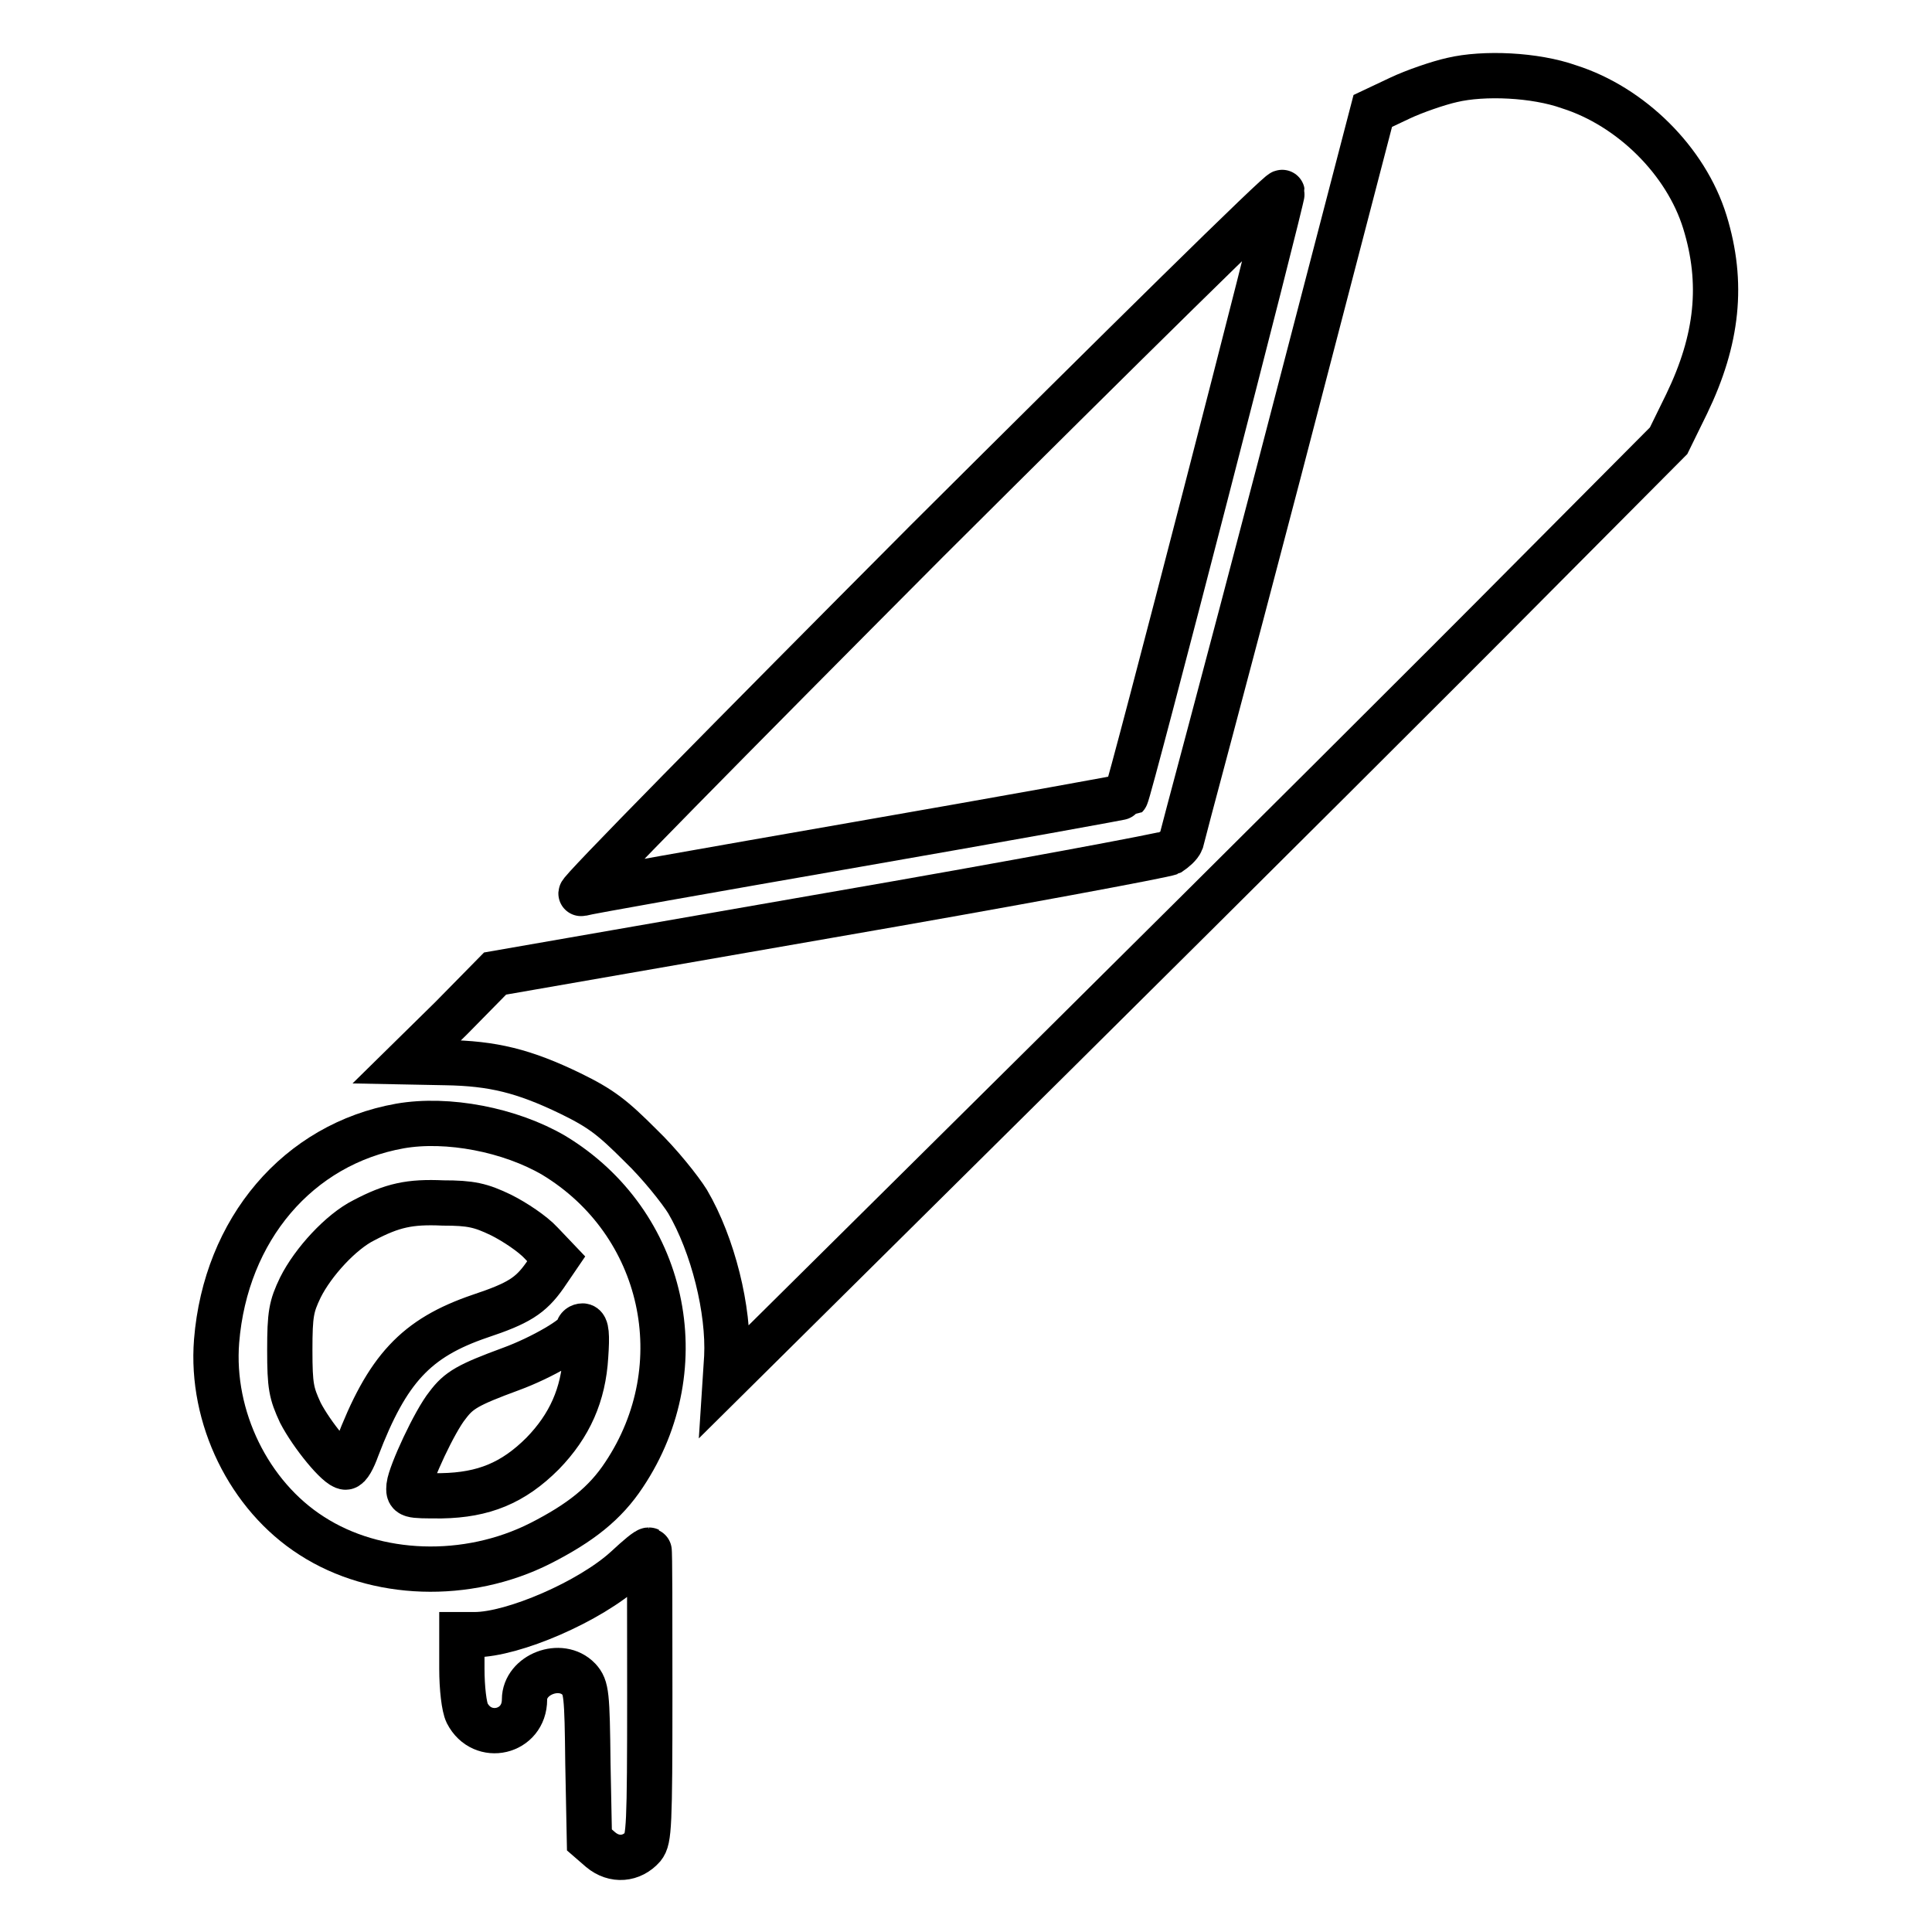
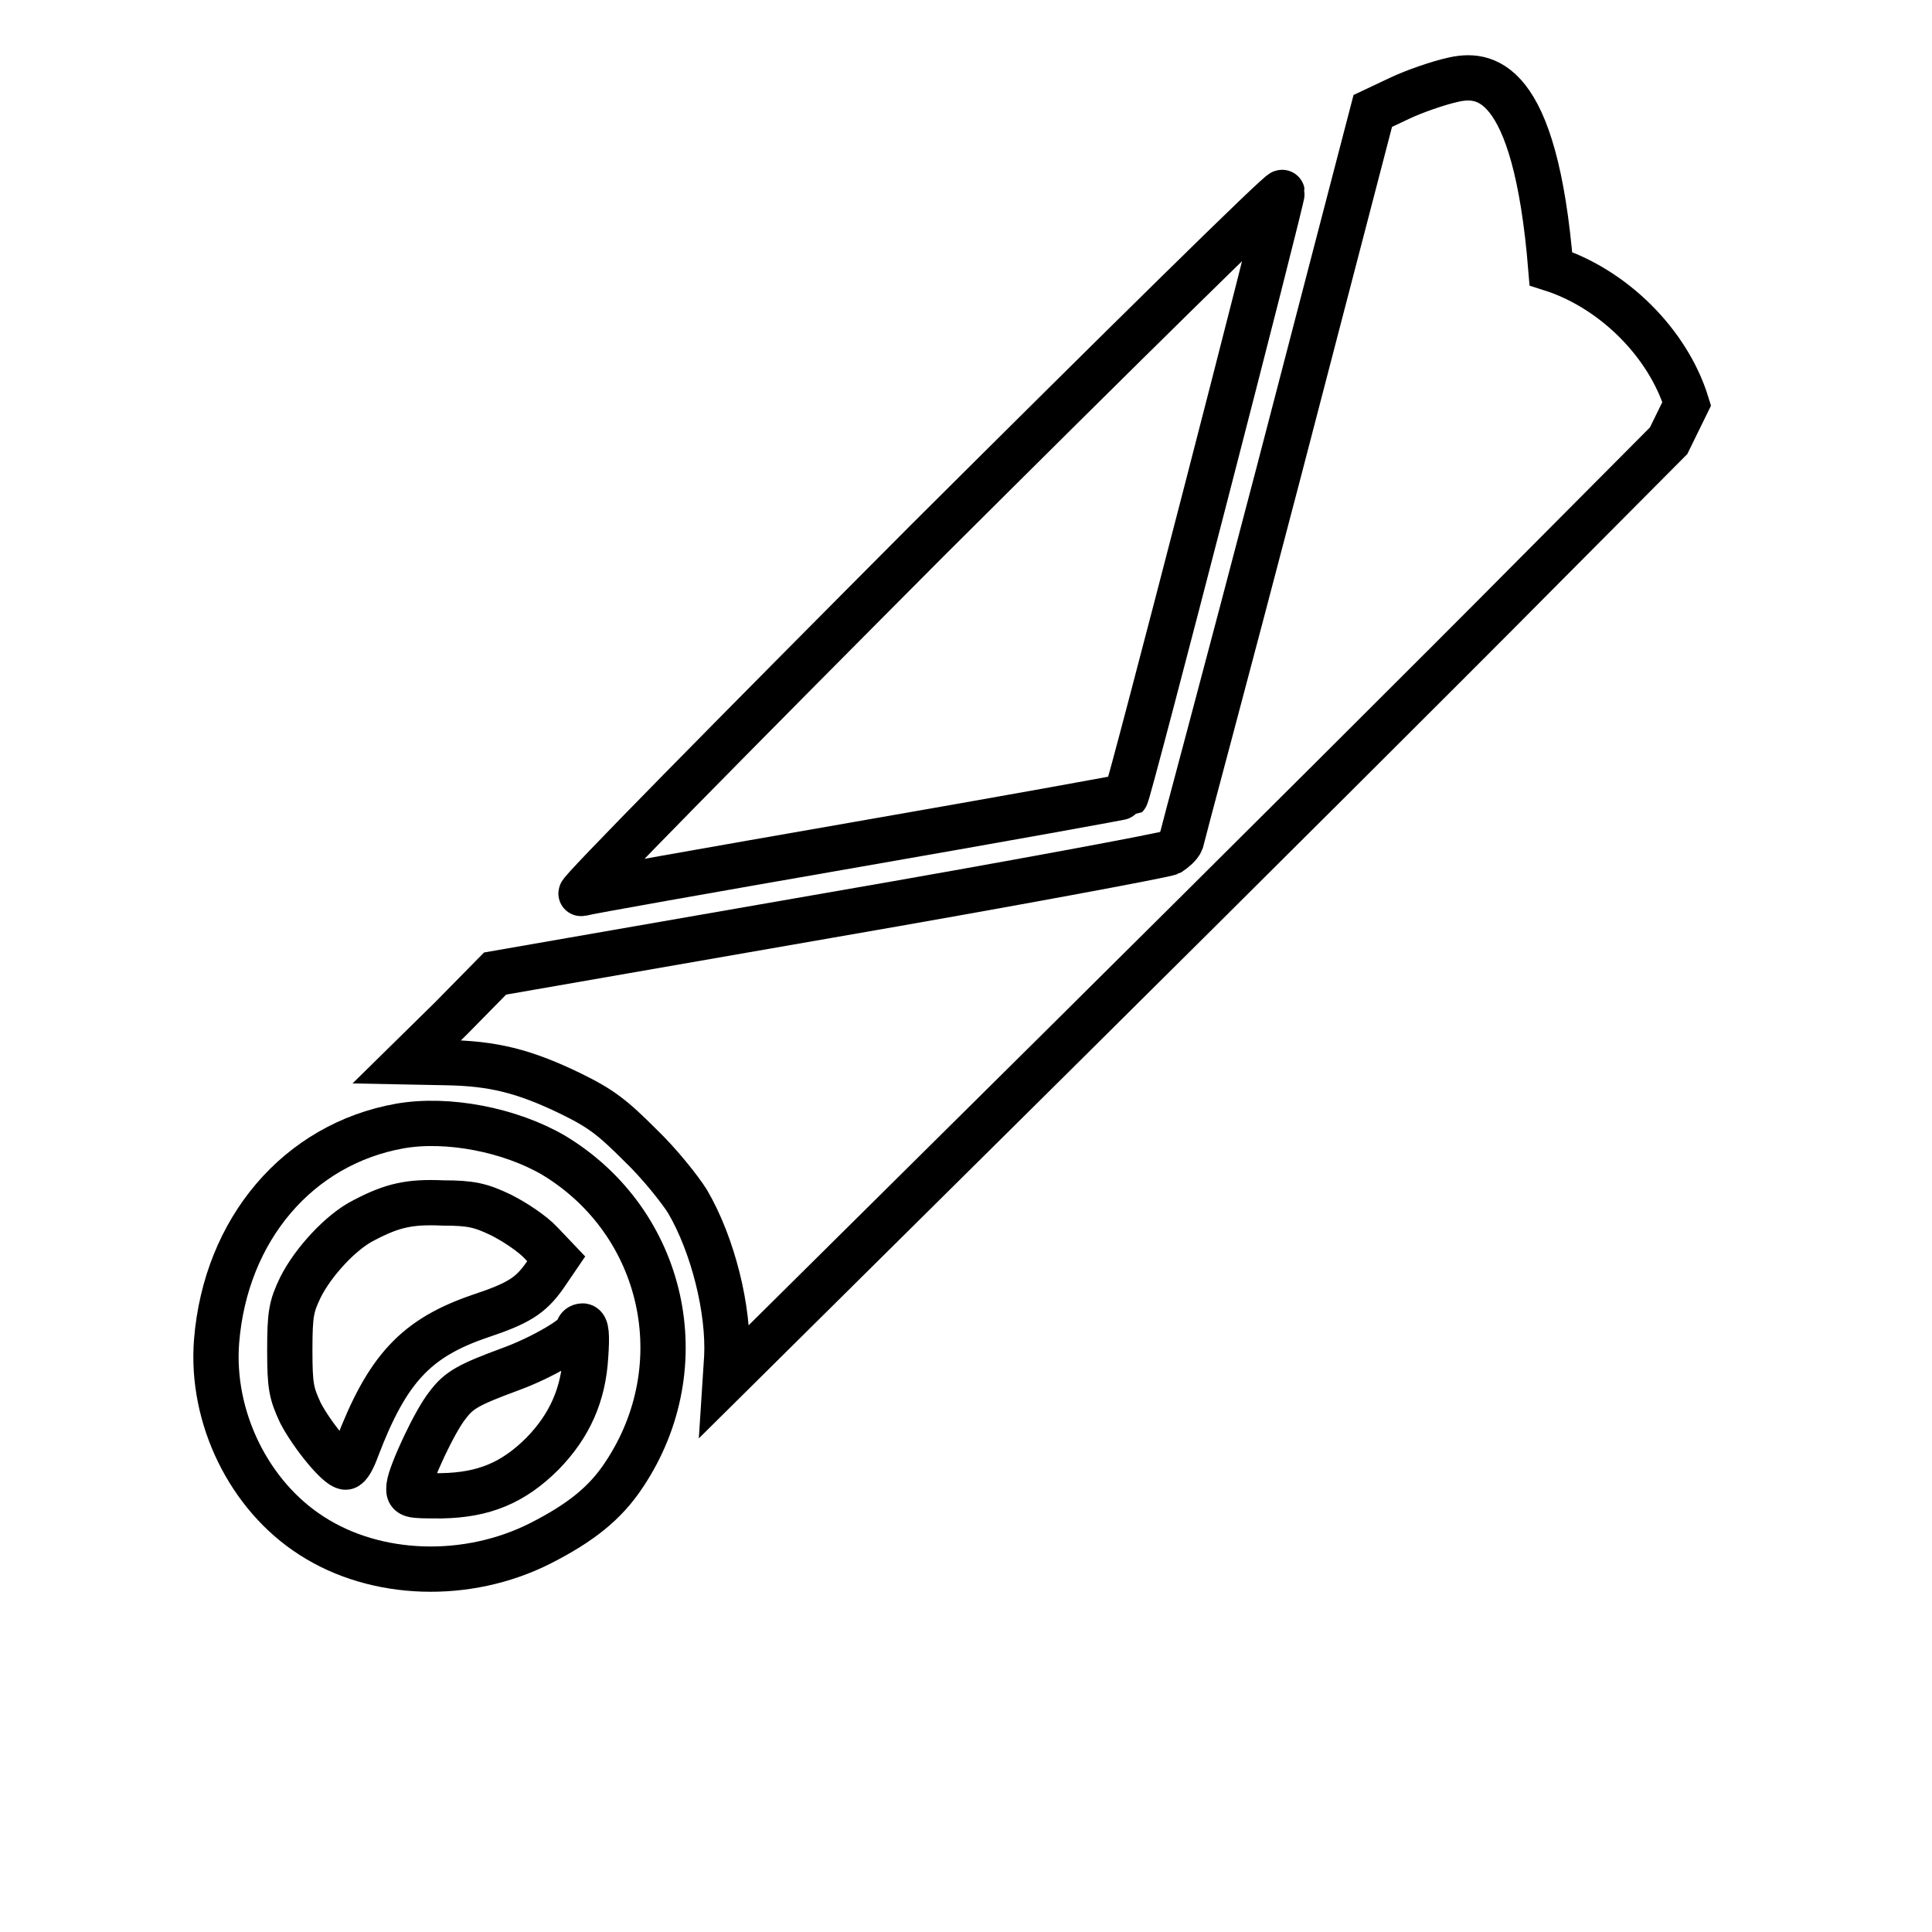
<svg xmlns="http://www.w3.org/2000/svg" version="1.1" x="0px" y="0px" viewBox="0 0 256 256" enable-background="new 0 0 256 256" xml:space="preserve">
  <g>
    <g>
      <g>
-         <path stroke-width="6" fill-opacity="0" stroke="#000000" d="M192.4,10.6c-1.8,0.4-5,1.5-6.9,2.4l-3.6,1.7l-12.5,48c-6.9,26.4-12.8,48.3-12.9,48.8c-0.2,0.5-0.9,1.1-1.5,1.5c-0.6,0.3-20.9,4.1-45.2,8.3L65.6,129l-5.8,5.9l-5.9,5.8l5.1,0.1c6.3,0.1,10.4,1.1,16.6,4.1c4.1,2,5.6,3.2,9.3,6.9c2.5,2.4,5.2,5.8,6.2,7.4c3.4,5.8,5.5,14.4,5.2,20.6l-0.2,3.1l43.8-43.4c24.1-23.9,52.2-51.9,62.5-62.3l18.7-18.8l2.4-4.9c4.1-8.5,4.9-16,2.4-24.1c-2.5-8.1-9.8-15.3-18-17.9C203.4,9.9,196.6,9.6,192.4,10.6z" />
+         <path stroke-width="6" fill-opacity="0" stroke="#000000" d="M192.4,10.6c-1.8,0.4-5,1.5-6.9,2.4l-3.6,1.7l-12.5,48c-6.9,26.4-12.8,48.3-12.9,48.8c-0.2,0.5-0.9,1.1-1.5,1.5c-0.6,0.3-20.9,4.1-45.2,8.3L65.6,129l-5.8,5.9l-5.9,5.8l5.1,0.1c6.3,0.1,10.4,1.1,16.6,4.1c4.1,2,5.6,3.2,9.3,6.9c2.5,2.4,5.2,5.8,6.2,7.4c3.4,5.8,5.5,14.4,5.2,20.6l-0.2,3.1l43.8-43.4c24.1-23.9,52.2-51.9,62.5-62.3l18.7-18.8l2.4-4.9c-2.5-8.1-9.8-15.3-18-17.9C203.4,9.9,196.6,9.6,192.4,10.6z" />
        <path stroke-width="6" fill-opacity="0" stroke="#000000" d="M122.8,71.7C97.1,97.5,76.4,118.5,77,118.4c0.6-0.2,17-3.1,36.5-6.5c19.5-3.4,35.6-6.3,35.7-6.4c0.4-0.4,20.8-79.4,20.7-80C169.8,25.1,148.7,45.9,122.8,71.7z" />
        <path stroke-width="6" fill-opacity="0" stroke="#000000" d="M53,149.2c-13.5,2.4-23.1,13.7-24.3,28.5c-0.8,10.1,4.3,20.5,12.6,25.8c8.5,5.5,20.6,5.9,30.3,1c5.3-2.7,8.6-5.3,11.1-9.1c9.6-14.4,5.4-33.4-9.3-42.3C67.6,149.7,59.3,148.1,53,149.2z M66.4,161c1.8,0.9,4.2,2.5,5.3,3.7l2,2.1l-1.5,2.2c-1.9,2.7-3.5,3.7-8.6,5.4c-8.5,2.9-12.3,7-16.3,17.5c-0.5,1.4-1.1,2.5-1.5,2.5c-1,0-4.5-4.3-6-7.2c-1.2-2.6-1.4-3.5-1.4-8.3s0.2-5.8,1.4-8.3c1.7-3.4,5.4-7.4,8.4-8.9c3.8-2,6.1-2.5,10.5-2.3C62.4,159.4,63.7,159.7,66.4,161z M77.6,179.7c-0.3,5.1-2.1,9.2-5.7,12.9c-3.9,3.9-7.8,5.5-13.4,5.6c-4.4,0-4.4,0-4.3-1.3c0.2-1.7,3.4-8.6,5.1-10.7c1.5-2,2.7-2.7,8.4-4.8c4.1-1.5,8.9-4.3,8.9-5.2c0-0.3,0.3-0.5,0.6-0.5C77.7,175.7,77.8,176.9,77.6,179.7z" />
-         <path stroke-width="6" fill-opacity="0" stroke="#000000" d="M83,207.8c-4.8,4.4-15,8.8-20.1,8.8h-1.7v4.5c0,2.6,0.3,5.1,0.7,5.9c2,3.9,7.6,2.6,7.6-1.8c0-3.3,4.8-5.2,7.2-2.7c1,1.1,1.1,1.9,1.2,11.2l0.2,10.1l1.5,1.3c1.8,1.5,4.1,1.3,5.6-0.4c0.8-1,0.9-2.7,0.9-20.2c0-10.5,0-19.1-0.1-19.1C85.8,205.3,84.5,206.4,83,207.8z" />
      </g>
    </g>
  </g>
</svg>